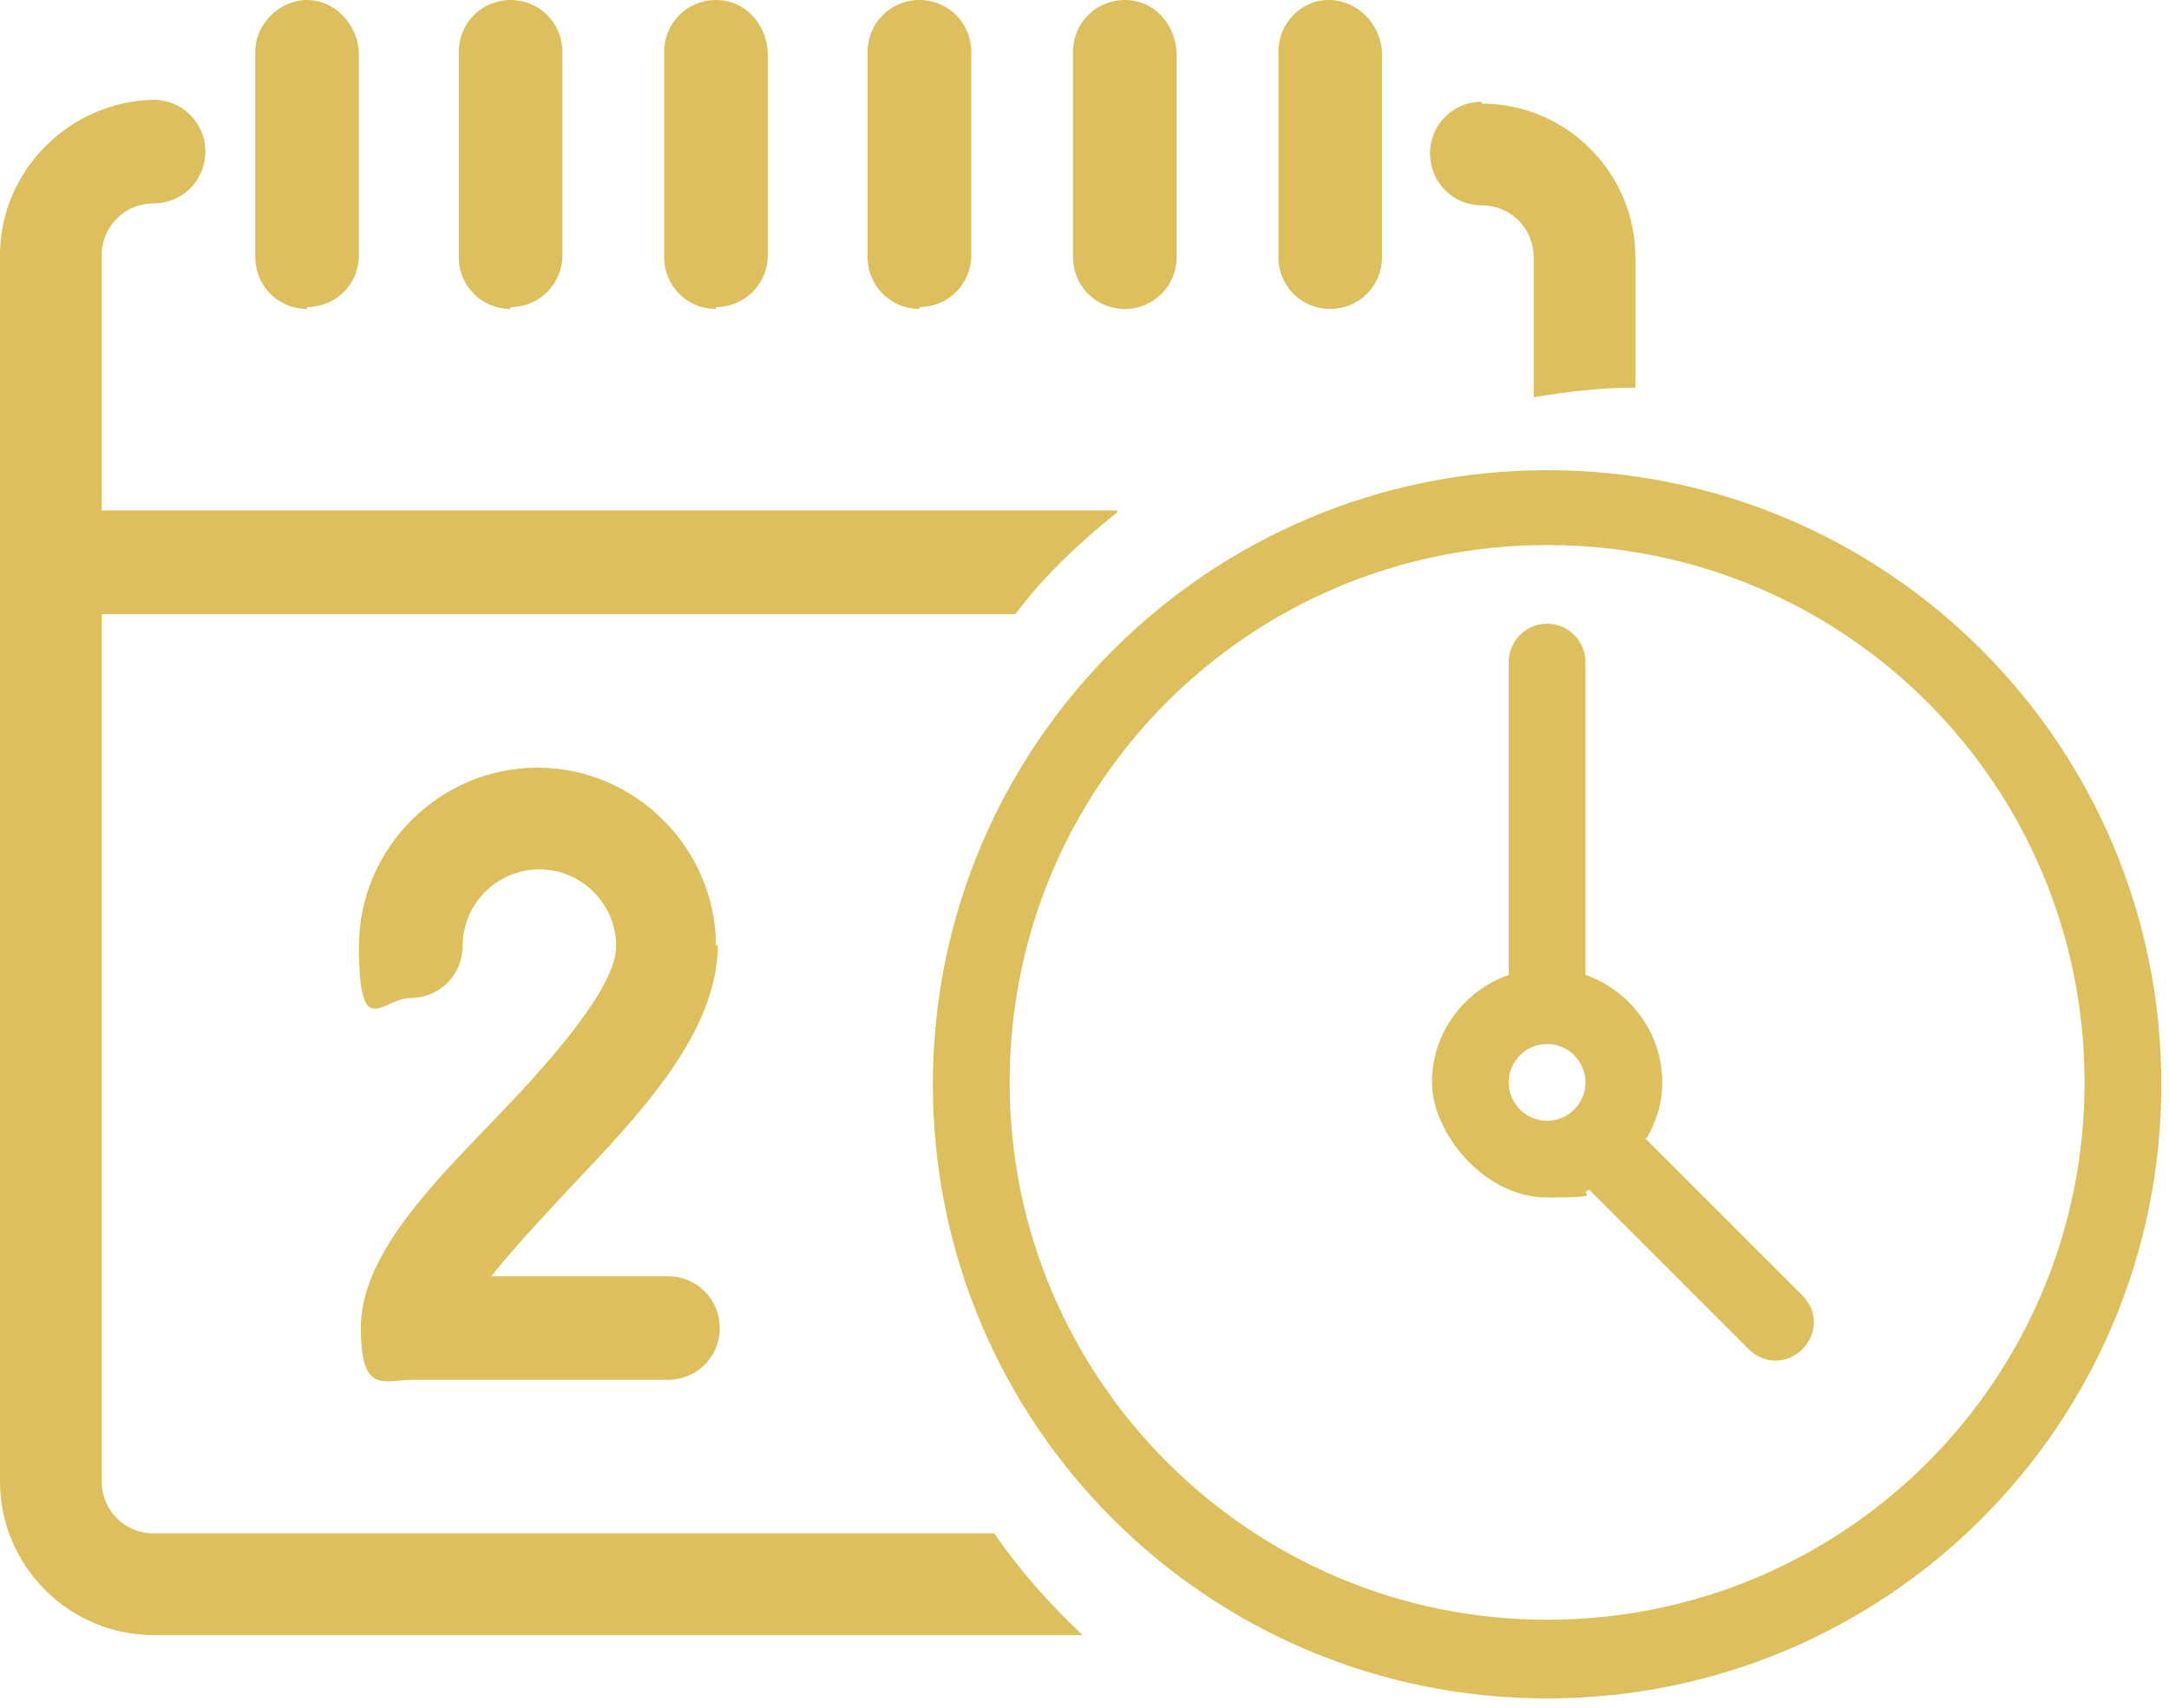
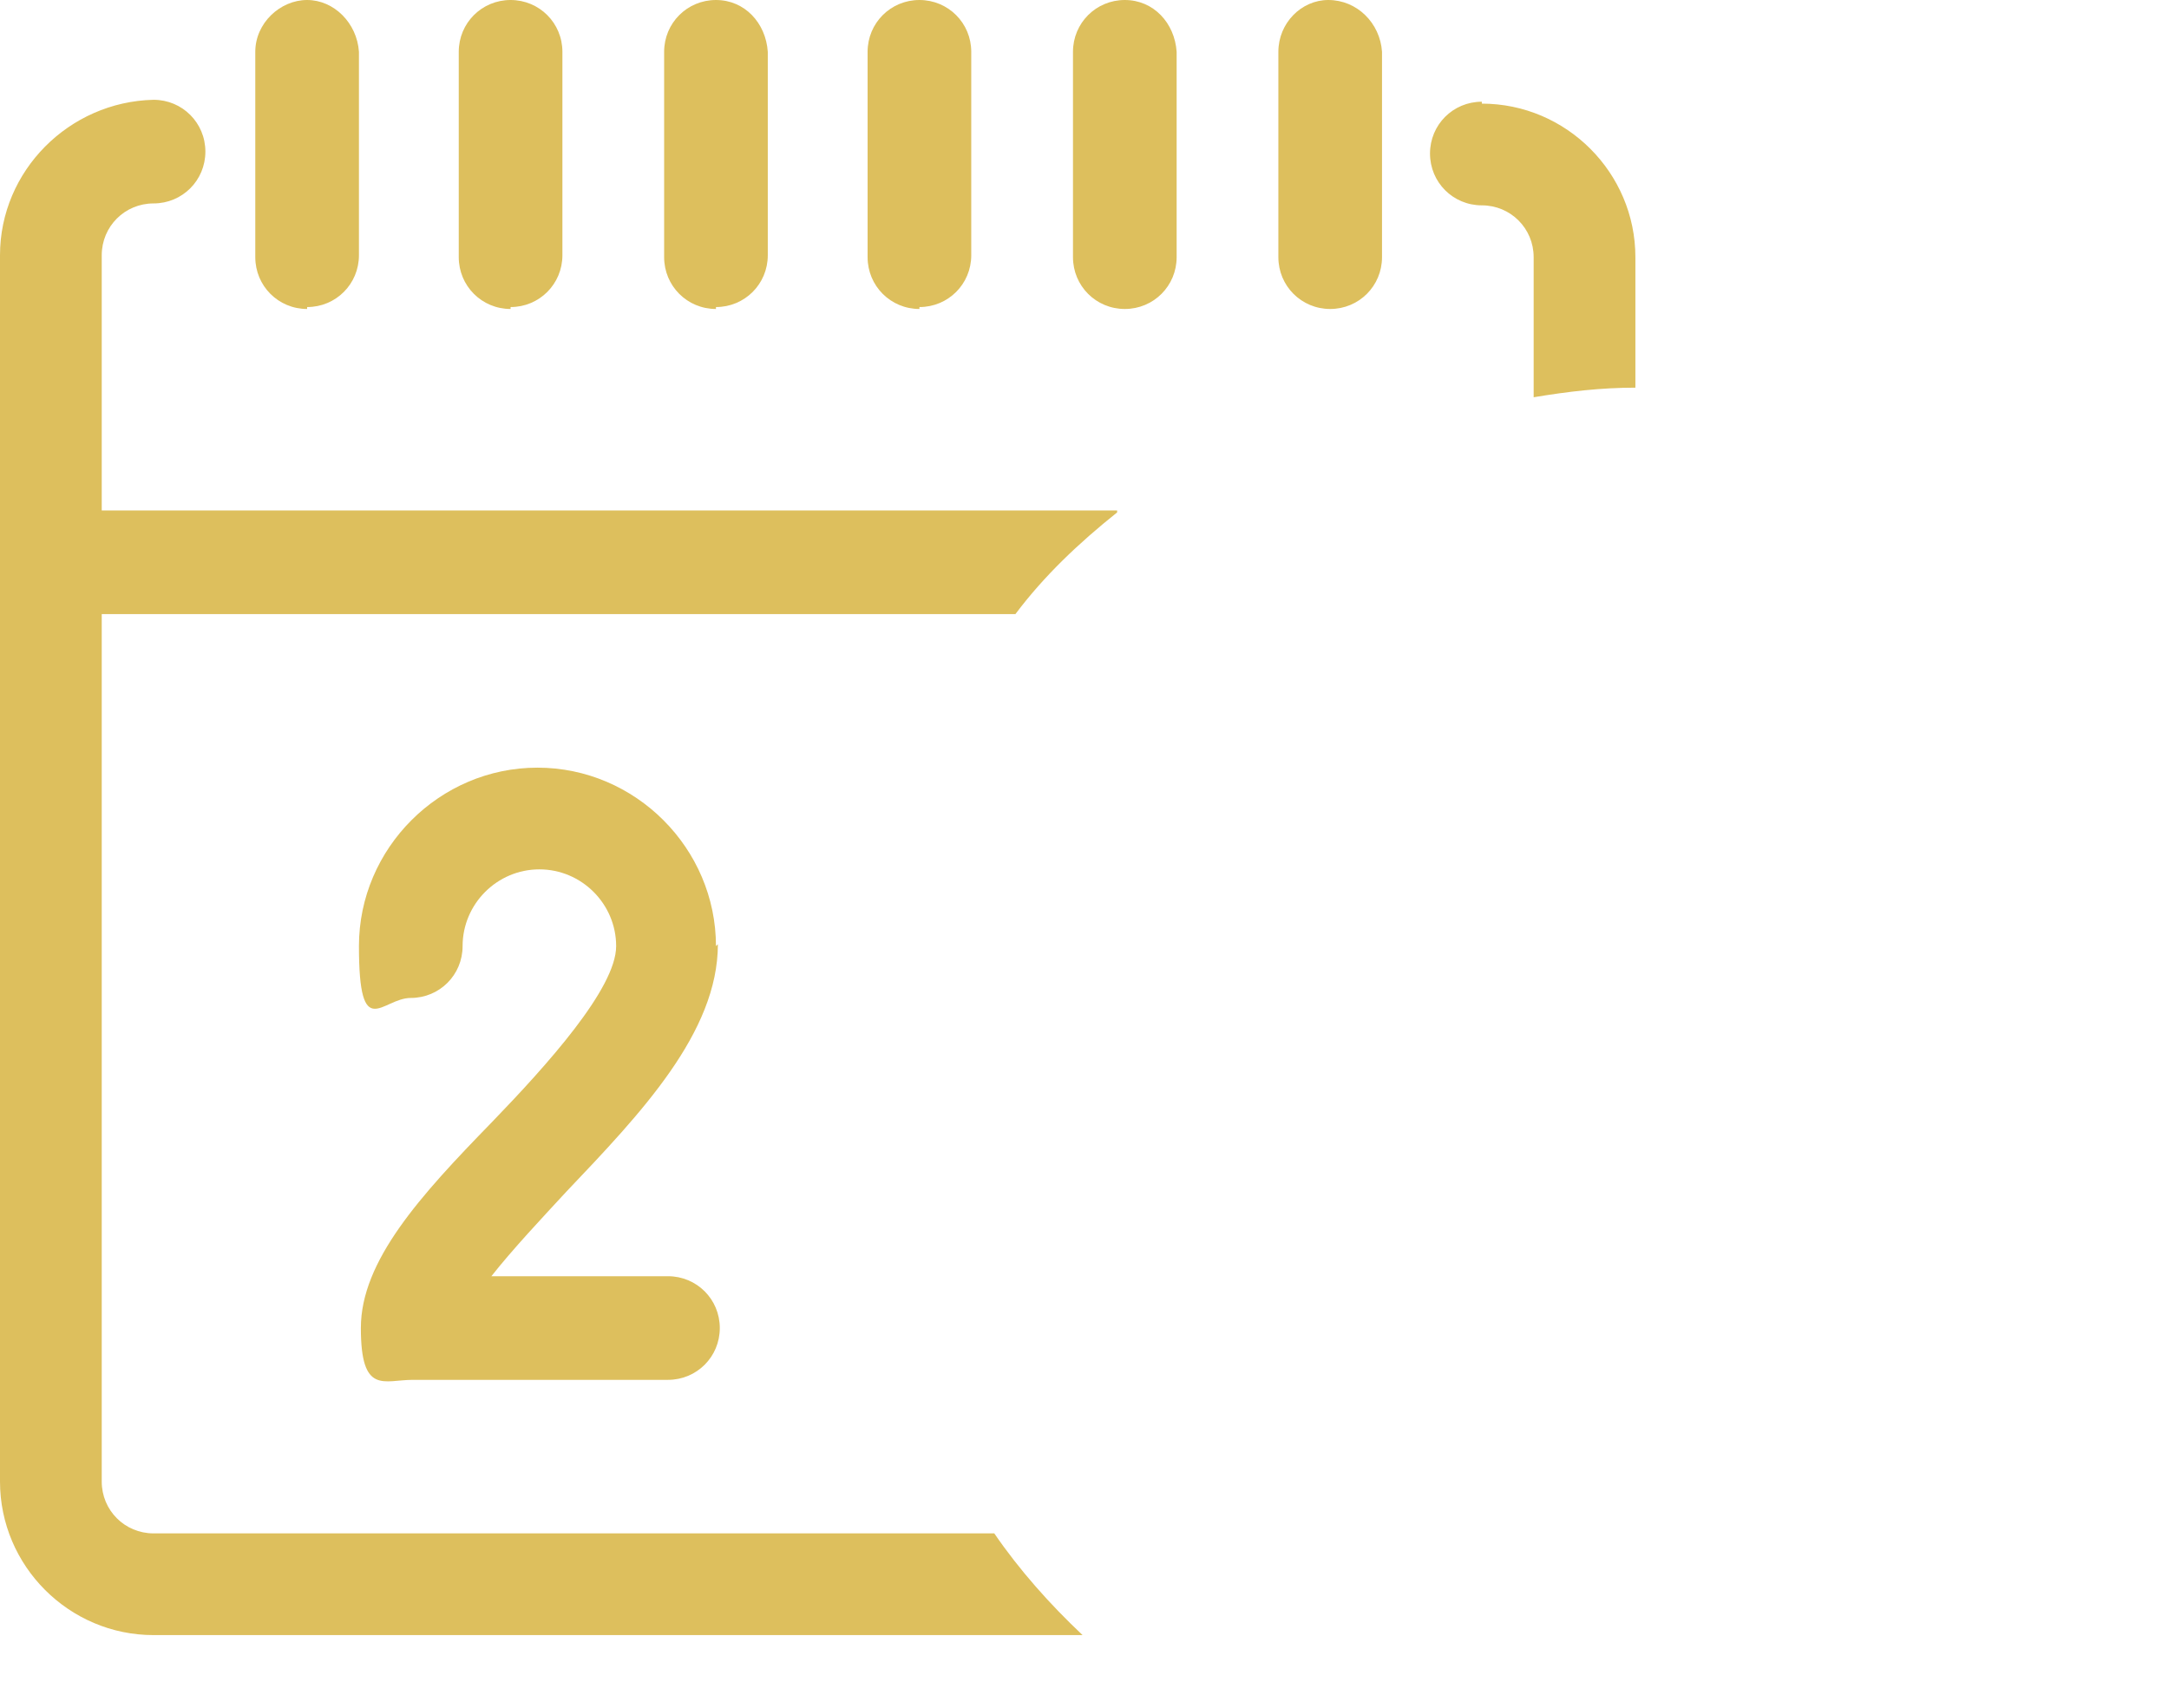
<svg xmlns="http://www.w3.org/2000/svg" width="113px" height="89px" viewBox="0 0 113 89" version="1.1" xml:space="preserve" style="fill-rule:evenodd;clip-rule:evenodd;stroke-linejoin:round;stroke-miterlimit:2;">
  <path d="M77.2,5.3C75.7,5.3 74.5,6.5 74.5,8C74.5,9.5 75.7,10.7 77.2,10.7C78.7,10.7 79.9,11.9 79.9,13.4L79.9,20.7C81.7,20.4 83.4,20.2 85.2,20.2L85.2,13.4C85.2,9 81.6,5.4 77.2,5.4L77.2,5.3ZM58.2,26.6L5.3,26.6L5.3,13.3C5.3,11.8 6.5,10.6 8,10.6C9.5,10.6 10.7,9.4 10.7,7.9C10.7,6.4 9.5,5.2 8,5.2C3.6,5.3 0,8.9 0,13.3L0,77.2C0,81.6 3.6,85.2 8,85.2L56.4,85.2C54.7,83.6 53.1,81.8 51.8,79.9L8,79.9C6.5,79.9 5.3,78.7 5.3,77.2L5.3,32L52.9,32C54.4,30 56.2,28.3 58.2,26.7L58.2,26.6ZM16,16C17.5,16 18.7,14.8 18.7,13.3L18.7,2.7C18.6,1.2 17.4,0 16,0C14.6,0 13.3,1.2 13.3,2.7L13.3,13.4C13.3,14.9 14.5,16.1 16,16.1L16,16ZM26.6,16C28.1,16 29.3,14.8 29.3,13.3L29.3,2.7C29.3,1.2 28.1,0 26.6,0C25.1,0 23.9,1.2 23.9,2.7L23.9,13.4C23.9,14.9 25.1,16.1 26.6,16.1L26.6,16ZM37.3,16C38.8,16 40,14.8 40,13.3L40,2.7C39.9,1.2 38.8,0 37.3,0C35.8,0 34.6,1.2 34.6,2.7L34.6,13.4C34.6,14.9 35.8,16.1 37.3,16.1L37.3,16ZM47.9,16C49.4,16 50.6,14.8 50.6,13.3L50.6,2.7C50.6,1.2 49.4,0 47.9,0C46.4,0 45.2,1.2 45.2,2.7L45.2,13.4C45.2,14.9 46.4,16.1 47.9,16.1L47.9,16ZM58.6,0C57.1,0 55.9,1.2 55.9,2.7L55.9,13.4C55.9,14.9 57.1,16.1 58.6,16.1C60.1,16.1 61.3,14.9 61.3,13.4L61.3,2.7C61.2,1.2 60.1,0 58.6,0ZM69.2,0C67.8,0 66.6,1.2 66.6,2.7L66.6,13.4C66.6,14.9 67.8,16.1 69.3,16.1C70.8,16.1 72,14.9 72,13.4L72,2.7C71.9,1.2 70.7,0 69.2,0ZM37.3,49.3C37.3,44.2 33.1,40 28,40C22.9,40 18.7,44.2 18.7,49.3C18.7,54.4 19.9,52 21.4,52C22.9,52 24.1,50.8 24.1,49.3C24.1,47.1 25.9,45.3 28.1,45.3C30.3,45.3 32.1,47.1 32.1,49.3C32.1,51.5 28.5,55.5 25.6,58.5C21.9,62.3 18.8,65.7 18.8,69.2C18.8,72.7 20,71.9 21.5,71.9L34.8,71.9C36.3,71.9 37.5,70.7 37.5,69.2C37.5,67.7 36.3,66.5 34.8,66.5L25.6,66.5C26.7,65.1 28.3,63.4 29.5,62.1C33.4,58 37.4,53.8 37.4,49.2L37.3,49.3Z" style="fill:rgb(221,191,93);fill-rule:nonzero;" />
-   <path d="M80.6,24.5C63,24.5 48.6,38.8 48.6,56.5C48.6,74.2 62.9,88.5 80.6,88.5C98.3,88.5 112.6,74.2 112.6,56.5C112.6,38.8 98.3,24.5 80.6,24.5ZM80.6,84.4C65.2,84.4 52.6,71.9 52.6,56.4C52.6,40.9 65.1,28.4 80.6,28.4C96.1,28.4 108.6,40.9 108.6,56.4C108.6,71.9 96.1,84.4 80.6,84.4ZM85.8,59.3C86.3,58.4 86.6,57.5 86.6,56.4C86.6,53.8 84.9,51.6 82.6,50.8L82.6,34.5C82.6,33.4 81.7,32.5 80.6,32.5C79.5,32.5 78.6,33.4 78.6,34.5L78.6,50.8C76.3,51.6 74.6,53.8 74.6,56.4C74.6,59 77.3,62.4 80.6,62.4C83.9,62.4 82.1,62.2 82.8,62L91.1,70.3C91.5,70.7 92,70.9 92.5,70.9C93,70.9 93.5,70.7 93.9,70.3C94.7,69.5 94.7,68.3 93.9,67.5L85.7,59.3L85.8,59.3ZM80.6,58.4C79.5,58.4 78.6,57.5 78.6,56.4C78.6,55.3 79.5,54.4 80.6,54.4C81.7,54.4 82.6,55.3 82.6,56.4C82.6,57.5 81.7,58.4 80.6,58.4Z" style="fill:rgb(221,191,93);fill-rule:nonzero;" />
</svg>